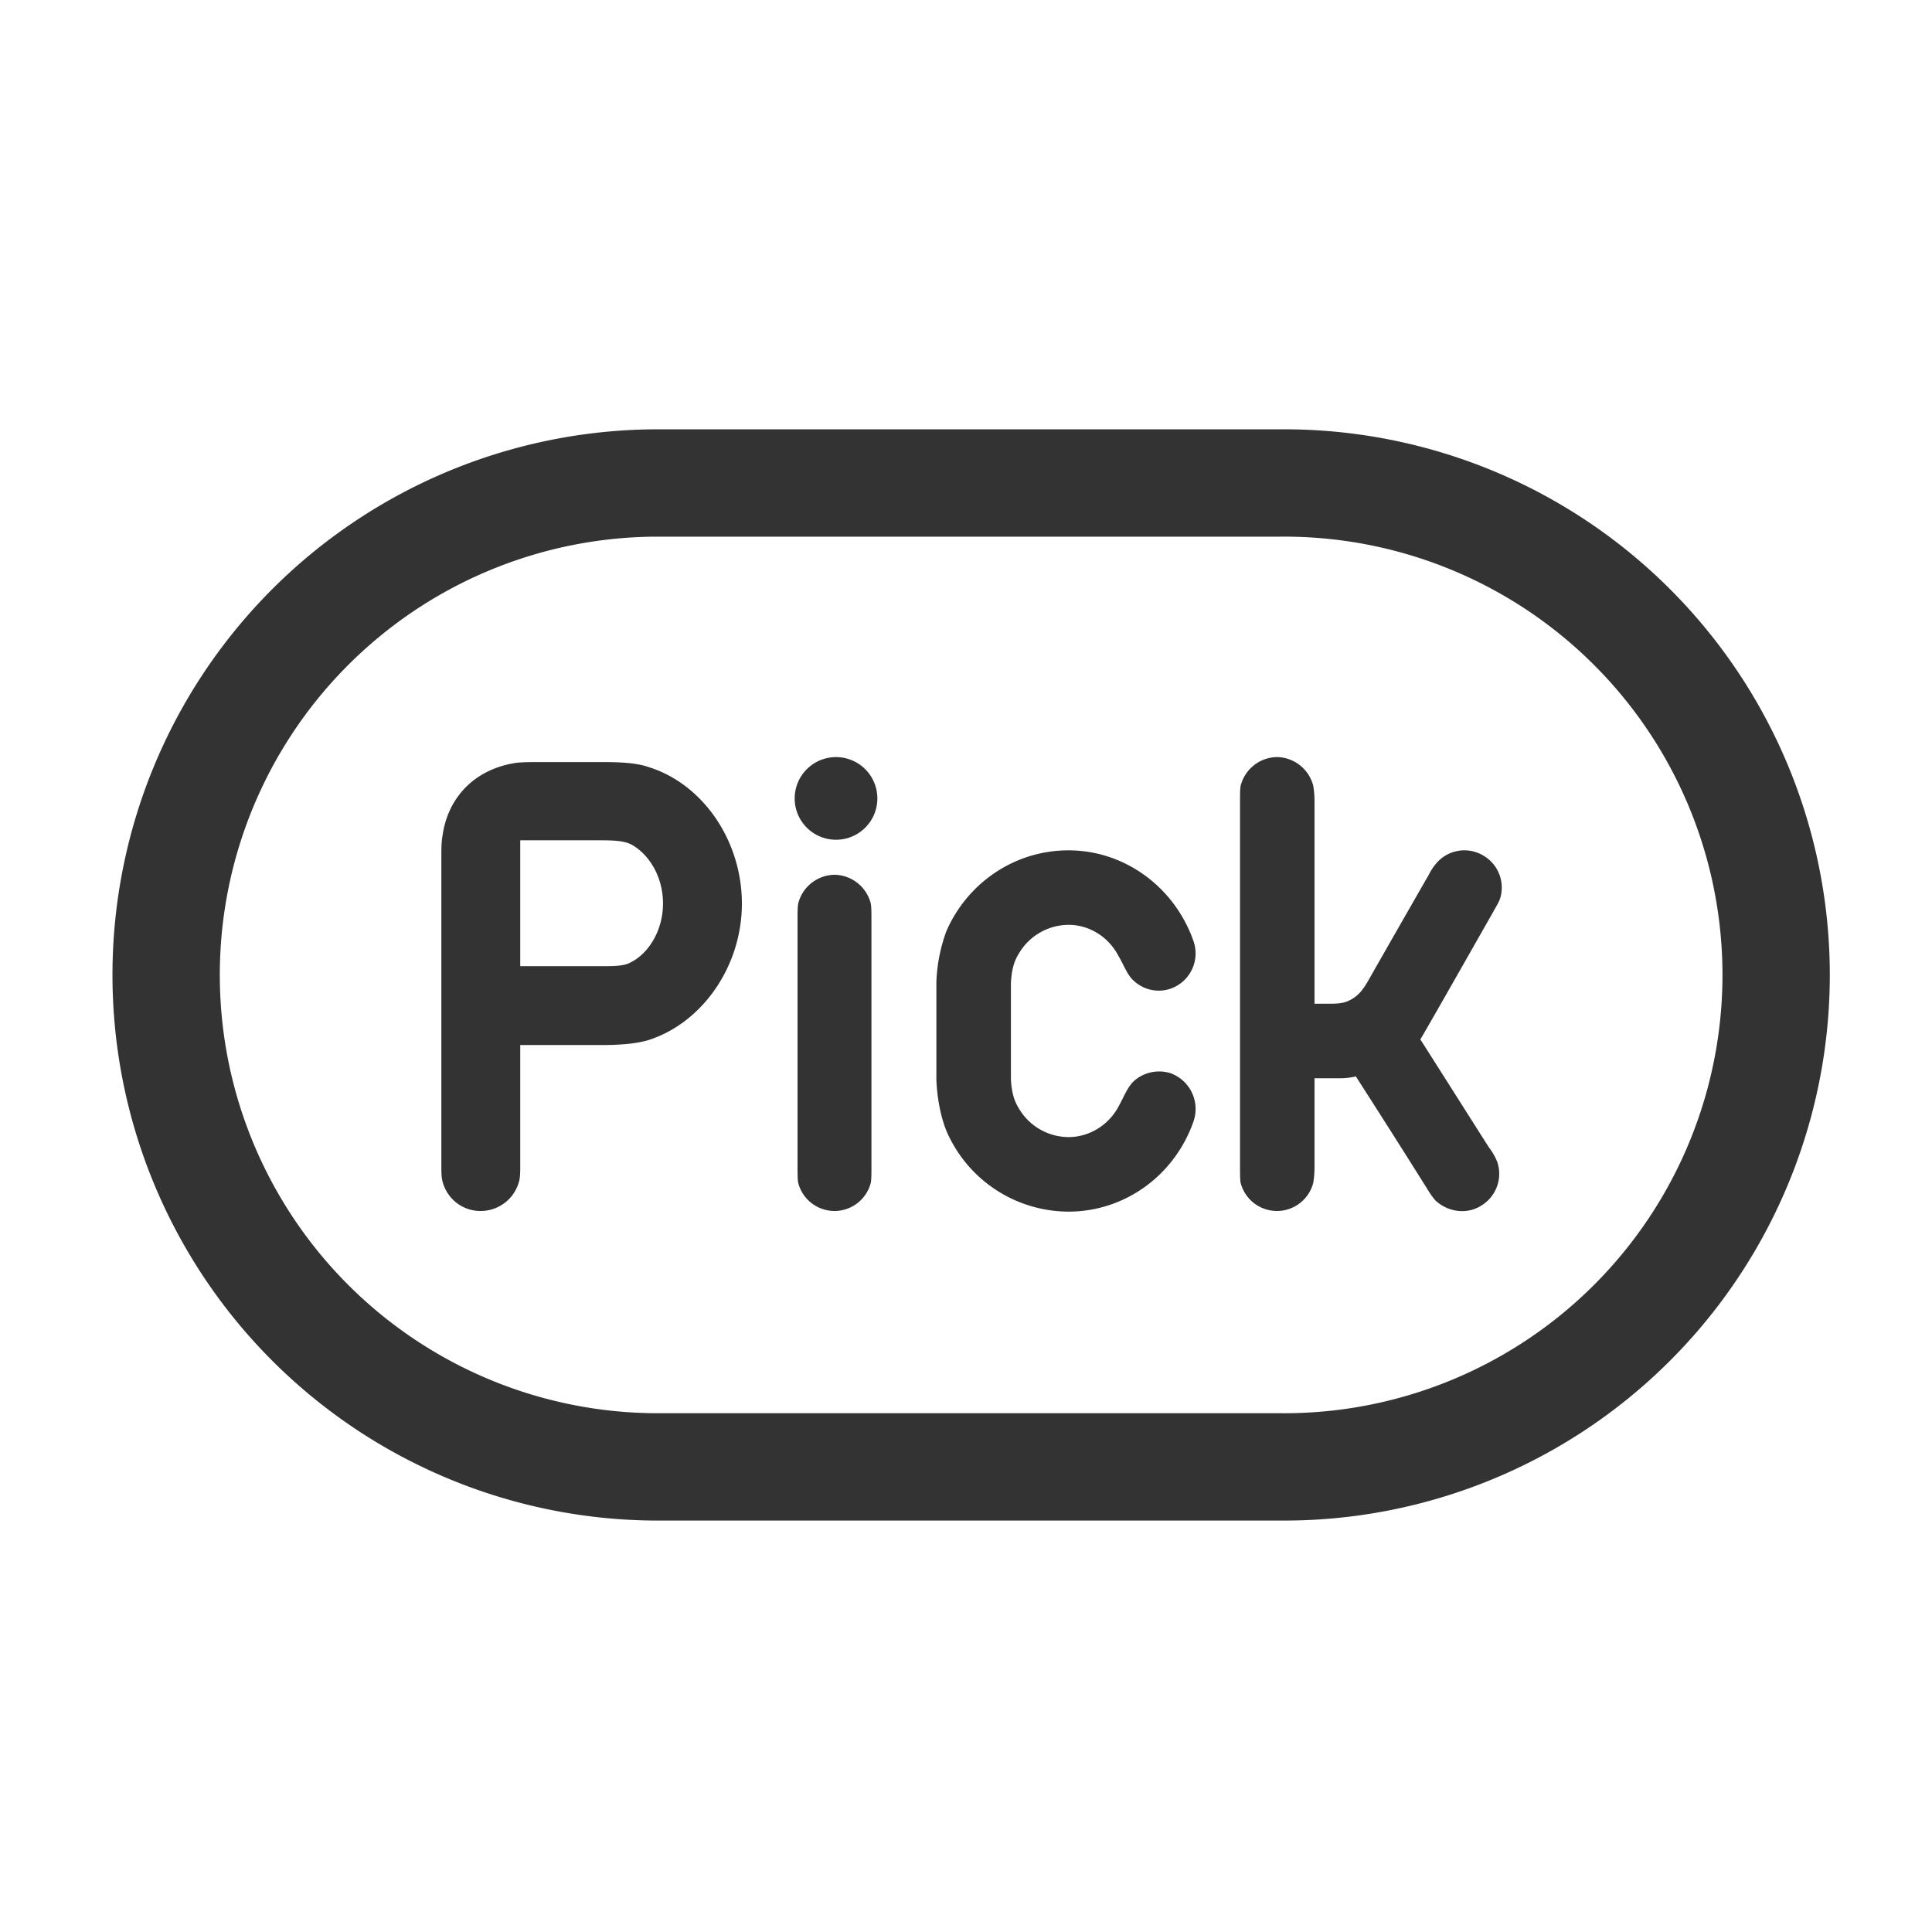
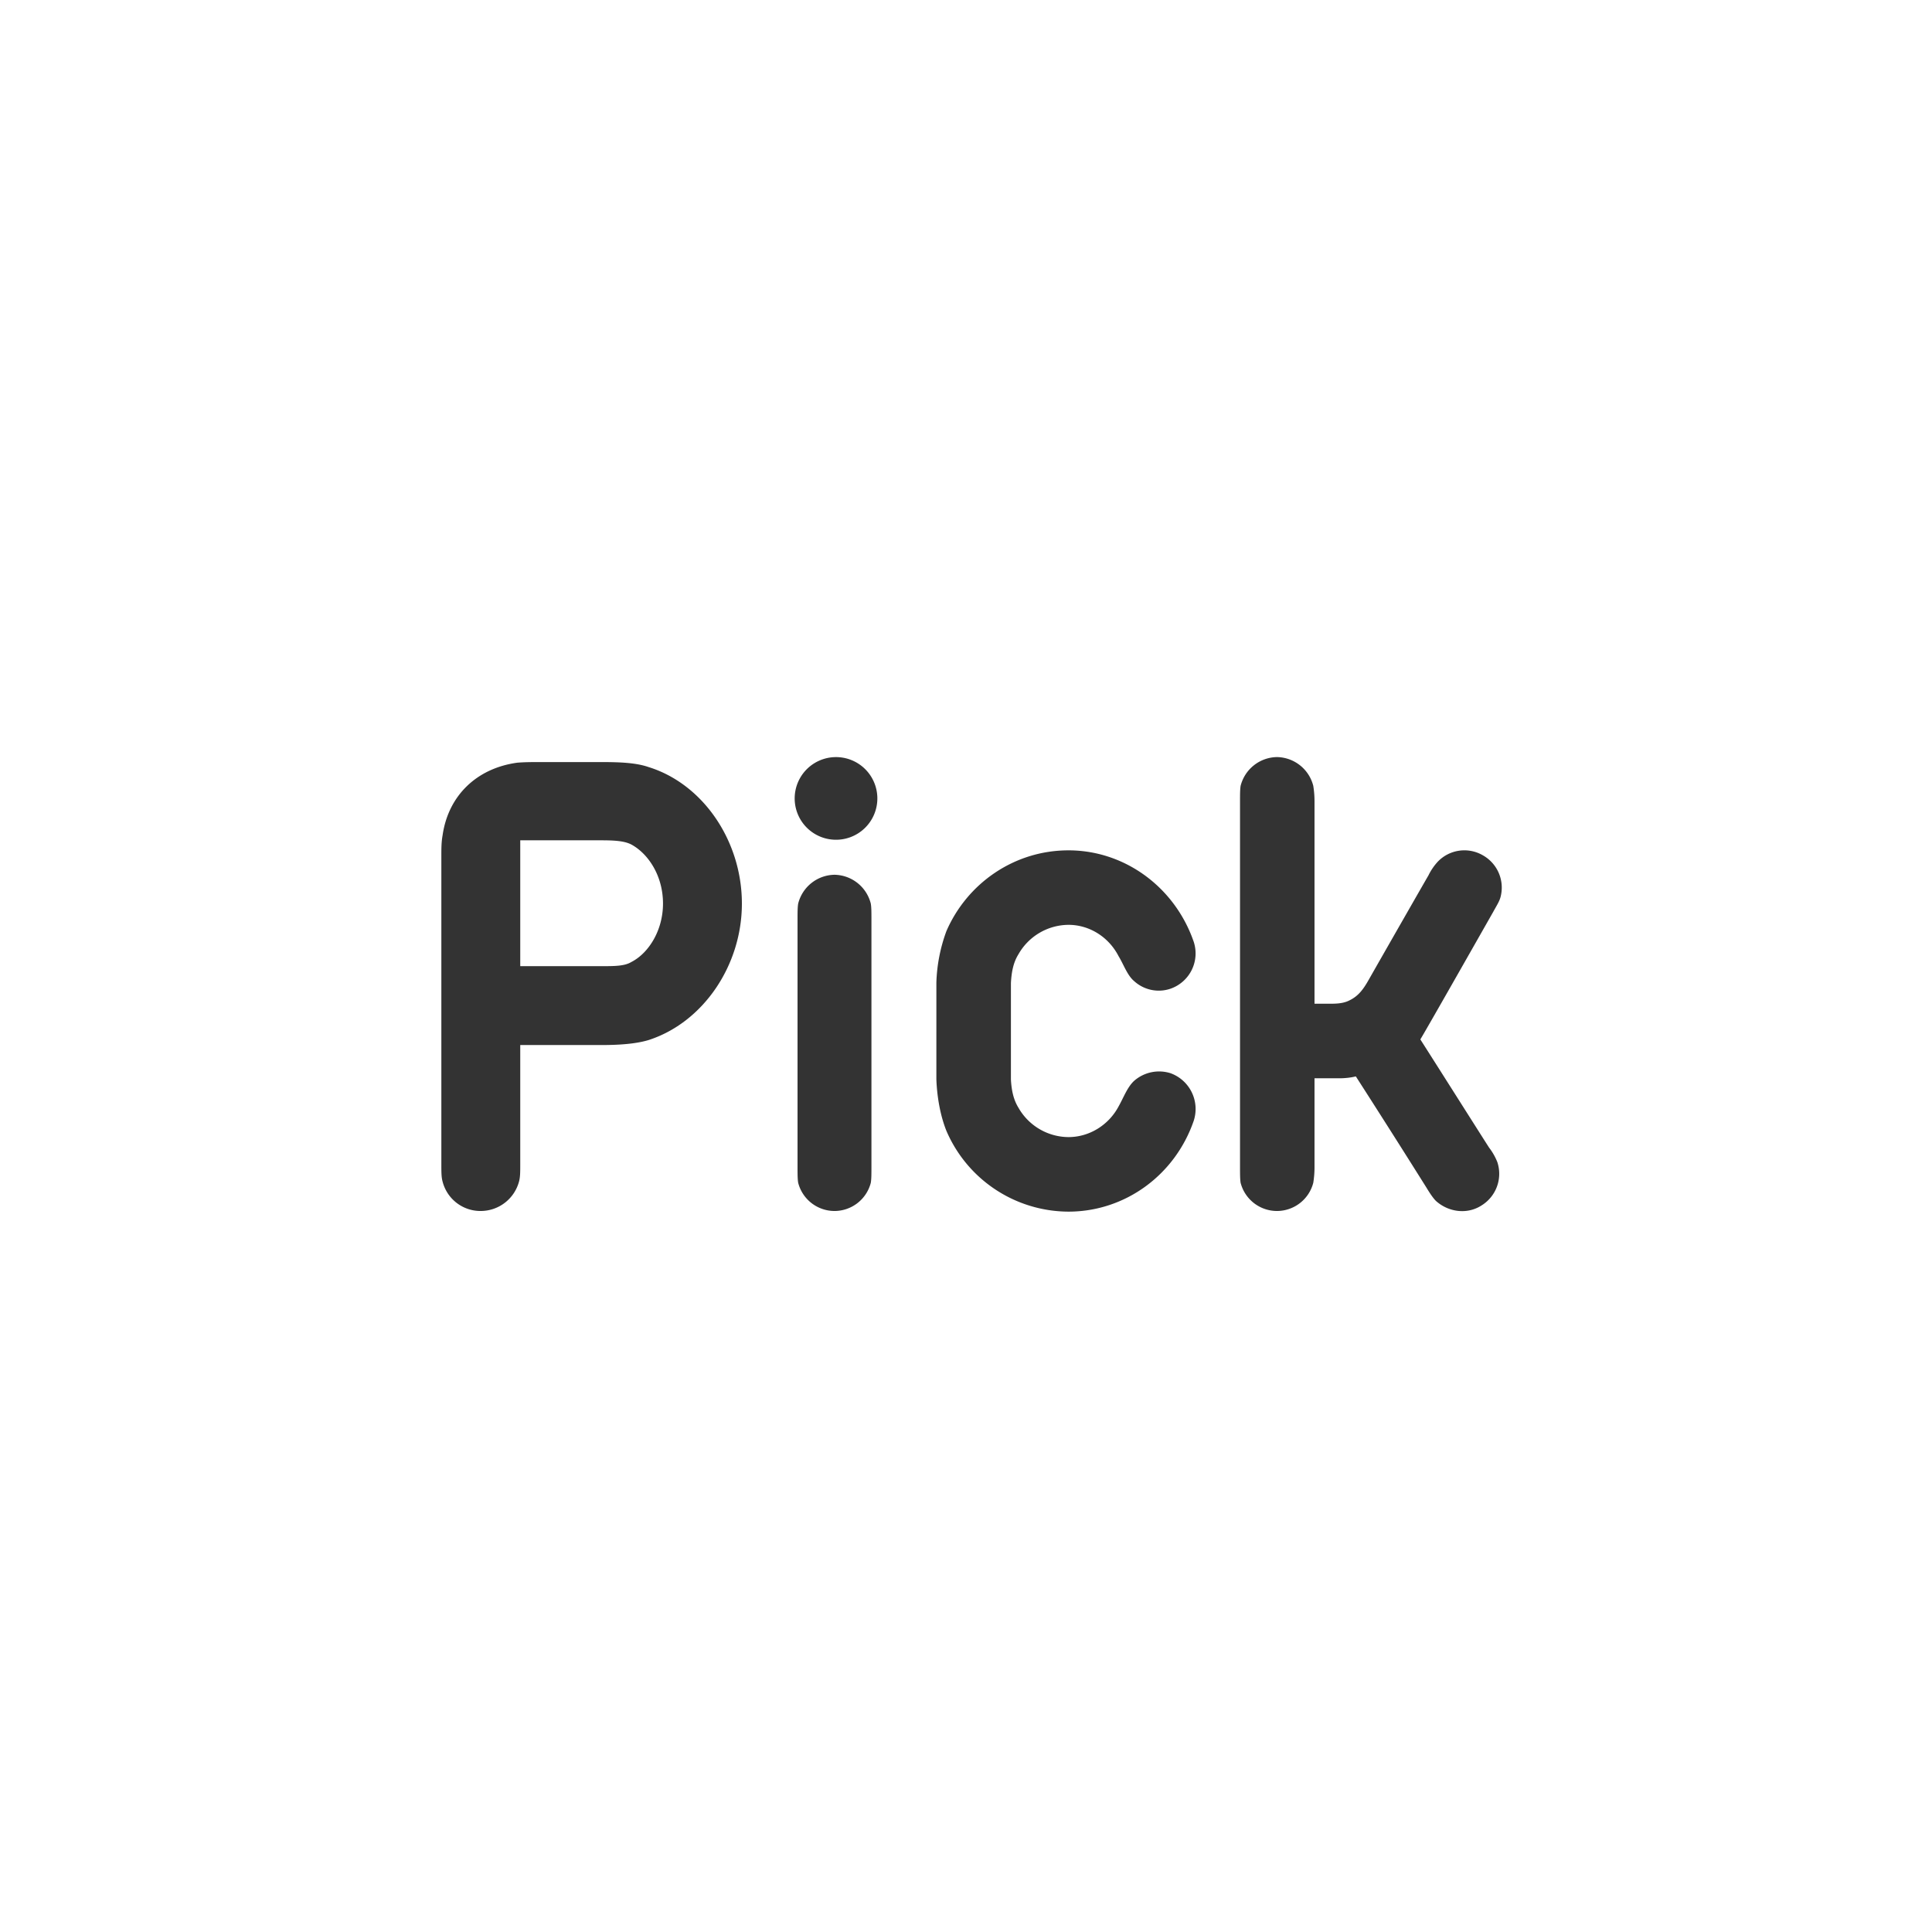
<svg xmlns="http://www.w3.org/2000/svg" width="36" height="36" fill="none">
-   <path d="M23.833 9H12.167a9.167 9.167 0 000 18.333h11.666a9.167 9.167 0 100-18.333z" stroke="#333" stroke-width="2" />
  <path d="M12.085 14.293c-.233-.081-.536-.093-.886-.093h-1.12c-.152 0-.303 0-.443.012-.759.105-1.284.618-1.389 1.353-.023.128-.023.245-.023.385v5.74c0 .152 0 .245.023.327a.728.728 0 00.712.548.74.74 0 00.712-.548c.023-.082.023-.175.023-.327v-2.217h1.505c.35 0 .653-.023.886-.093 1.015-.327 1.739-1.388 1.739-2.543 0-1.167-.723-2.229-1.739-2.544zm-.315 3.629c-.128.081-.314.081-.571.081H9.694v-2.345h1.505c.257 0 .443.012.572.082.314.175.583.583.583 1.097 0 .501-.268.921-.583 1.085zm3.78-2.275a.77.77 0 10.001-1.539.77.77 0 00-.002 1.539zm0 .653a.71.71 0 00-.677.537c-.012.07-.012.163-.012.291v4.609c0 .14 0 .233.012.303a.7.7 0 00.677.525.7.7 0 00.676-.525c.012-.07.012-.163.012-.303v-4.609c0-.128 0-.221-.012-.291a.71.71 0 00-.676-.537zm1.898 2.917v.898c.012.315.07.665.187.957a2.485 2.485 0 002.275 1.505c1.05 0 1.983-.677 2.333-1.692a.709.709 0 00-.431-.887.707.707 0 00-.677.14c-.129.117-.199.315-.292.479-.186.35-.548.571-.933.571a1.08 1.08 0 01-.933-.548c-.094-.152-.129-.327-.14-.525v-1.797c.011-.21.046-.385.14-.536a1.08 1.08 0 01.933-.549c.385 0 .747.222.933.584.093.151.163.361.292.466a.68.68 0 00.676.14.696.696 0 00.432-.875c-.35-1.015-1.283-1.703-2.333-1.703-1.015 0-1.89.618-2.275 1.505a3.027 3.027 0 00-.187.957v.91zm10.511-2.497a.69.69 0 00-.327-.782.686.686 0 00-.84.117 1.057 1.057 0 00-.175.257c-.035.058-.723 1.26-1.108 1.936-.105.187-.198.315-.373.397-.117.058-.257.058-.374.058h-.268v-3.768c0-.128-.012-.222-.023-.292a.71.71 0 00-.677-.536.71.71 0 00-.677.536c-.011.07-.011.164-.011.292v6.802c0 .14 0 .233.011.303a.7.7 0 00.677.525.7.7 0 00.677-.525 1.84 1.84 0 00.023-.303v-1.645h.467c.105 0 .21-.012.303-.035a235.23 235.23 0 011.318 2.076c.07.117.129.199.175.245.234.21.584.257.852.082a.693.693 0 00.292-.805 1.11 1.11 0 00-.152-.268c-.047-.07-.992-1.564-1.283-2.019.128-.21 1.306-2.286 1.353-2.368.07-.128.117-.198.14-.28z" fill="#333" />
</svg>